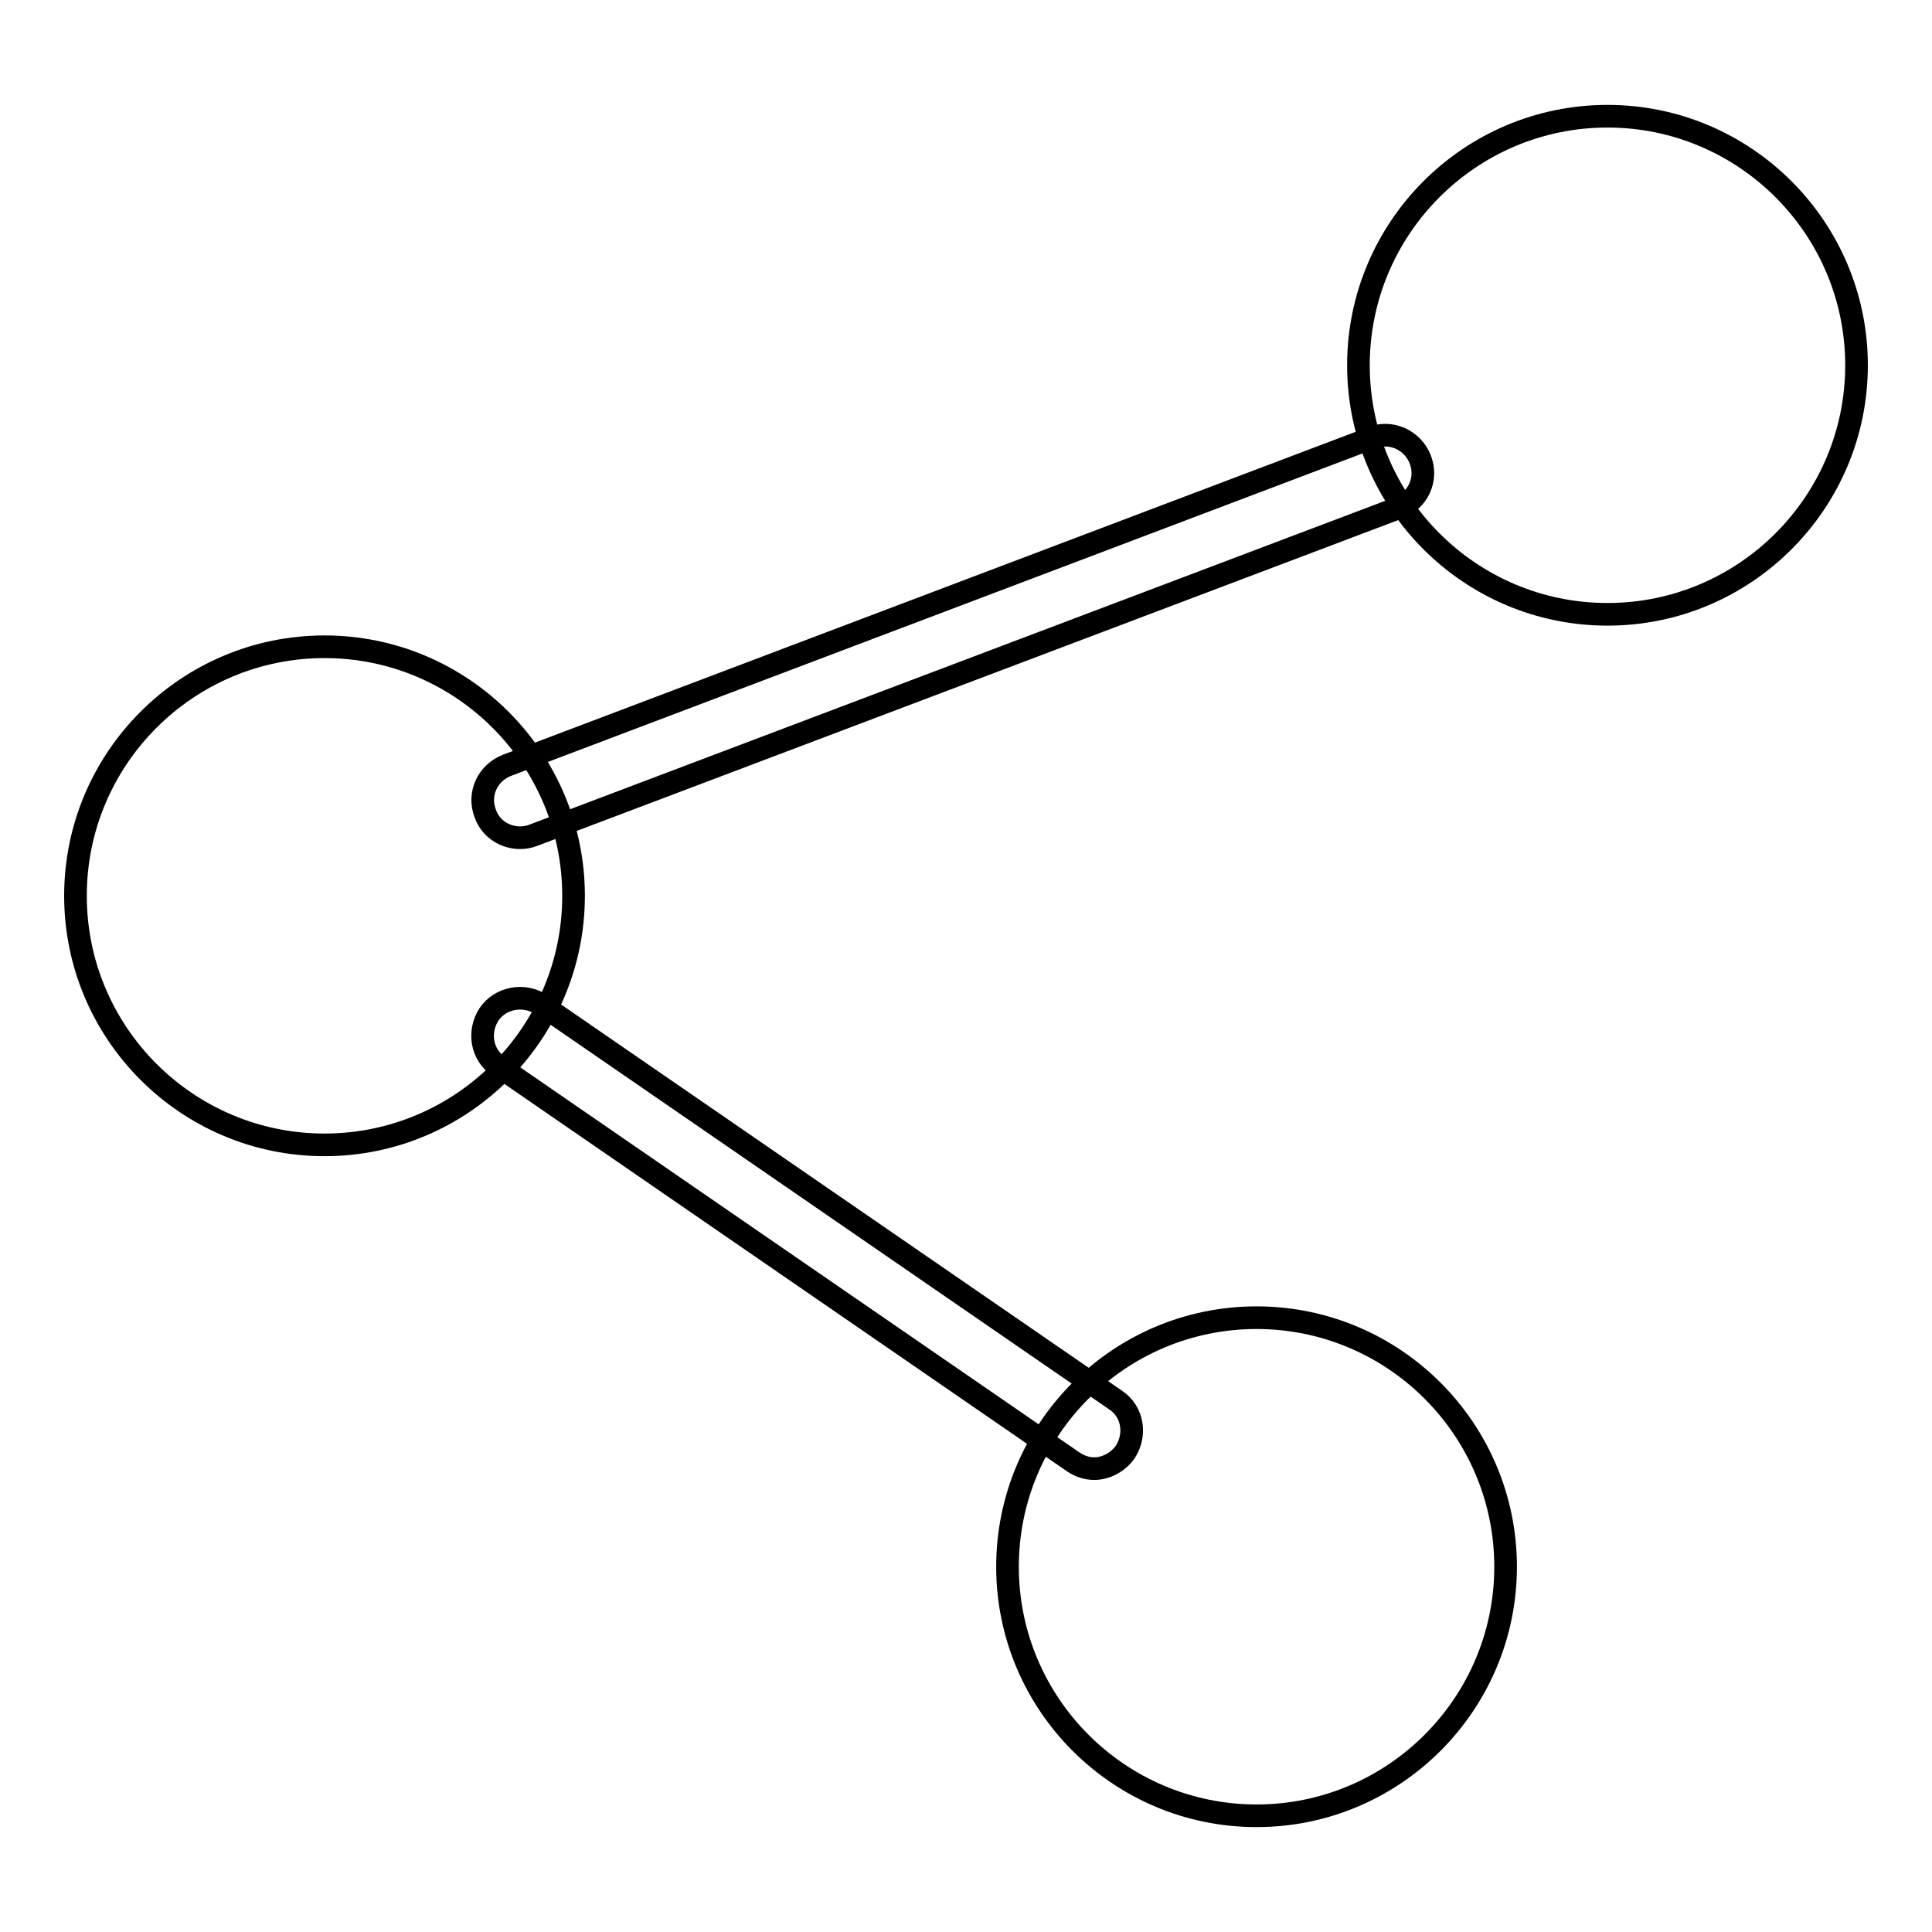
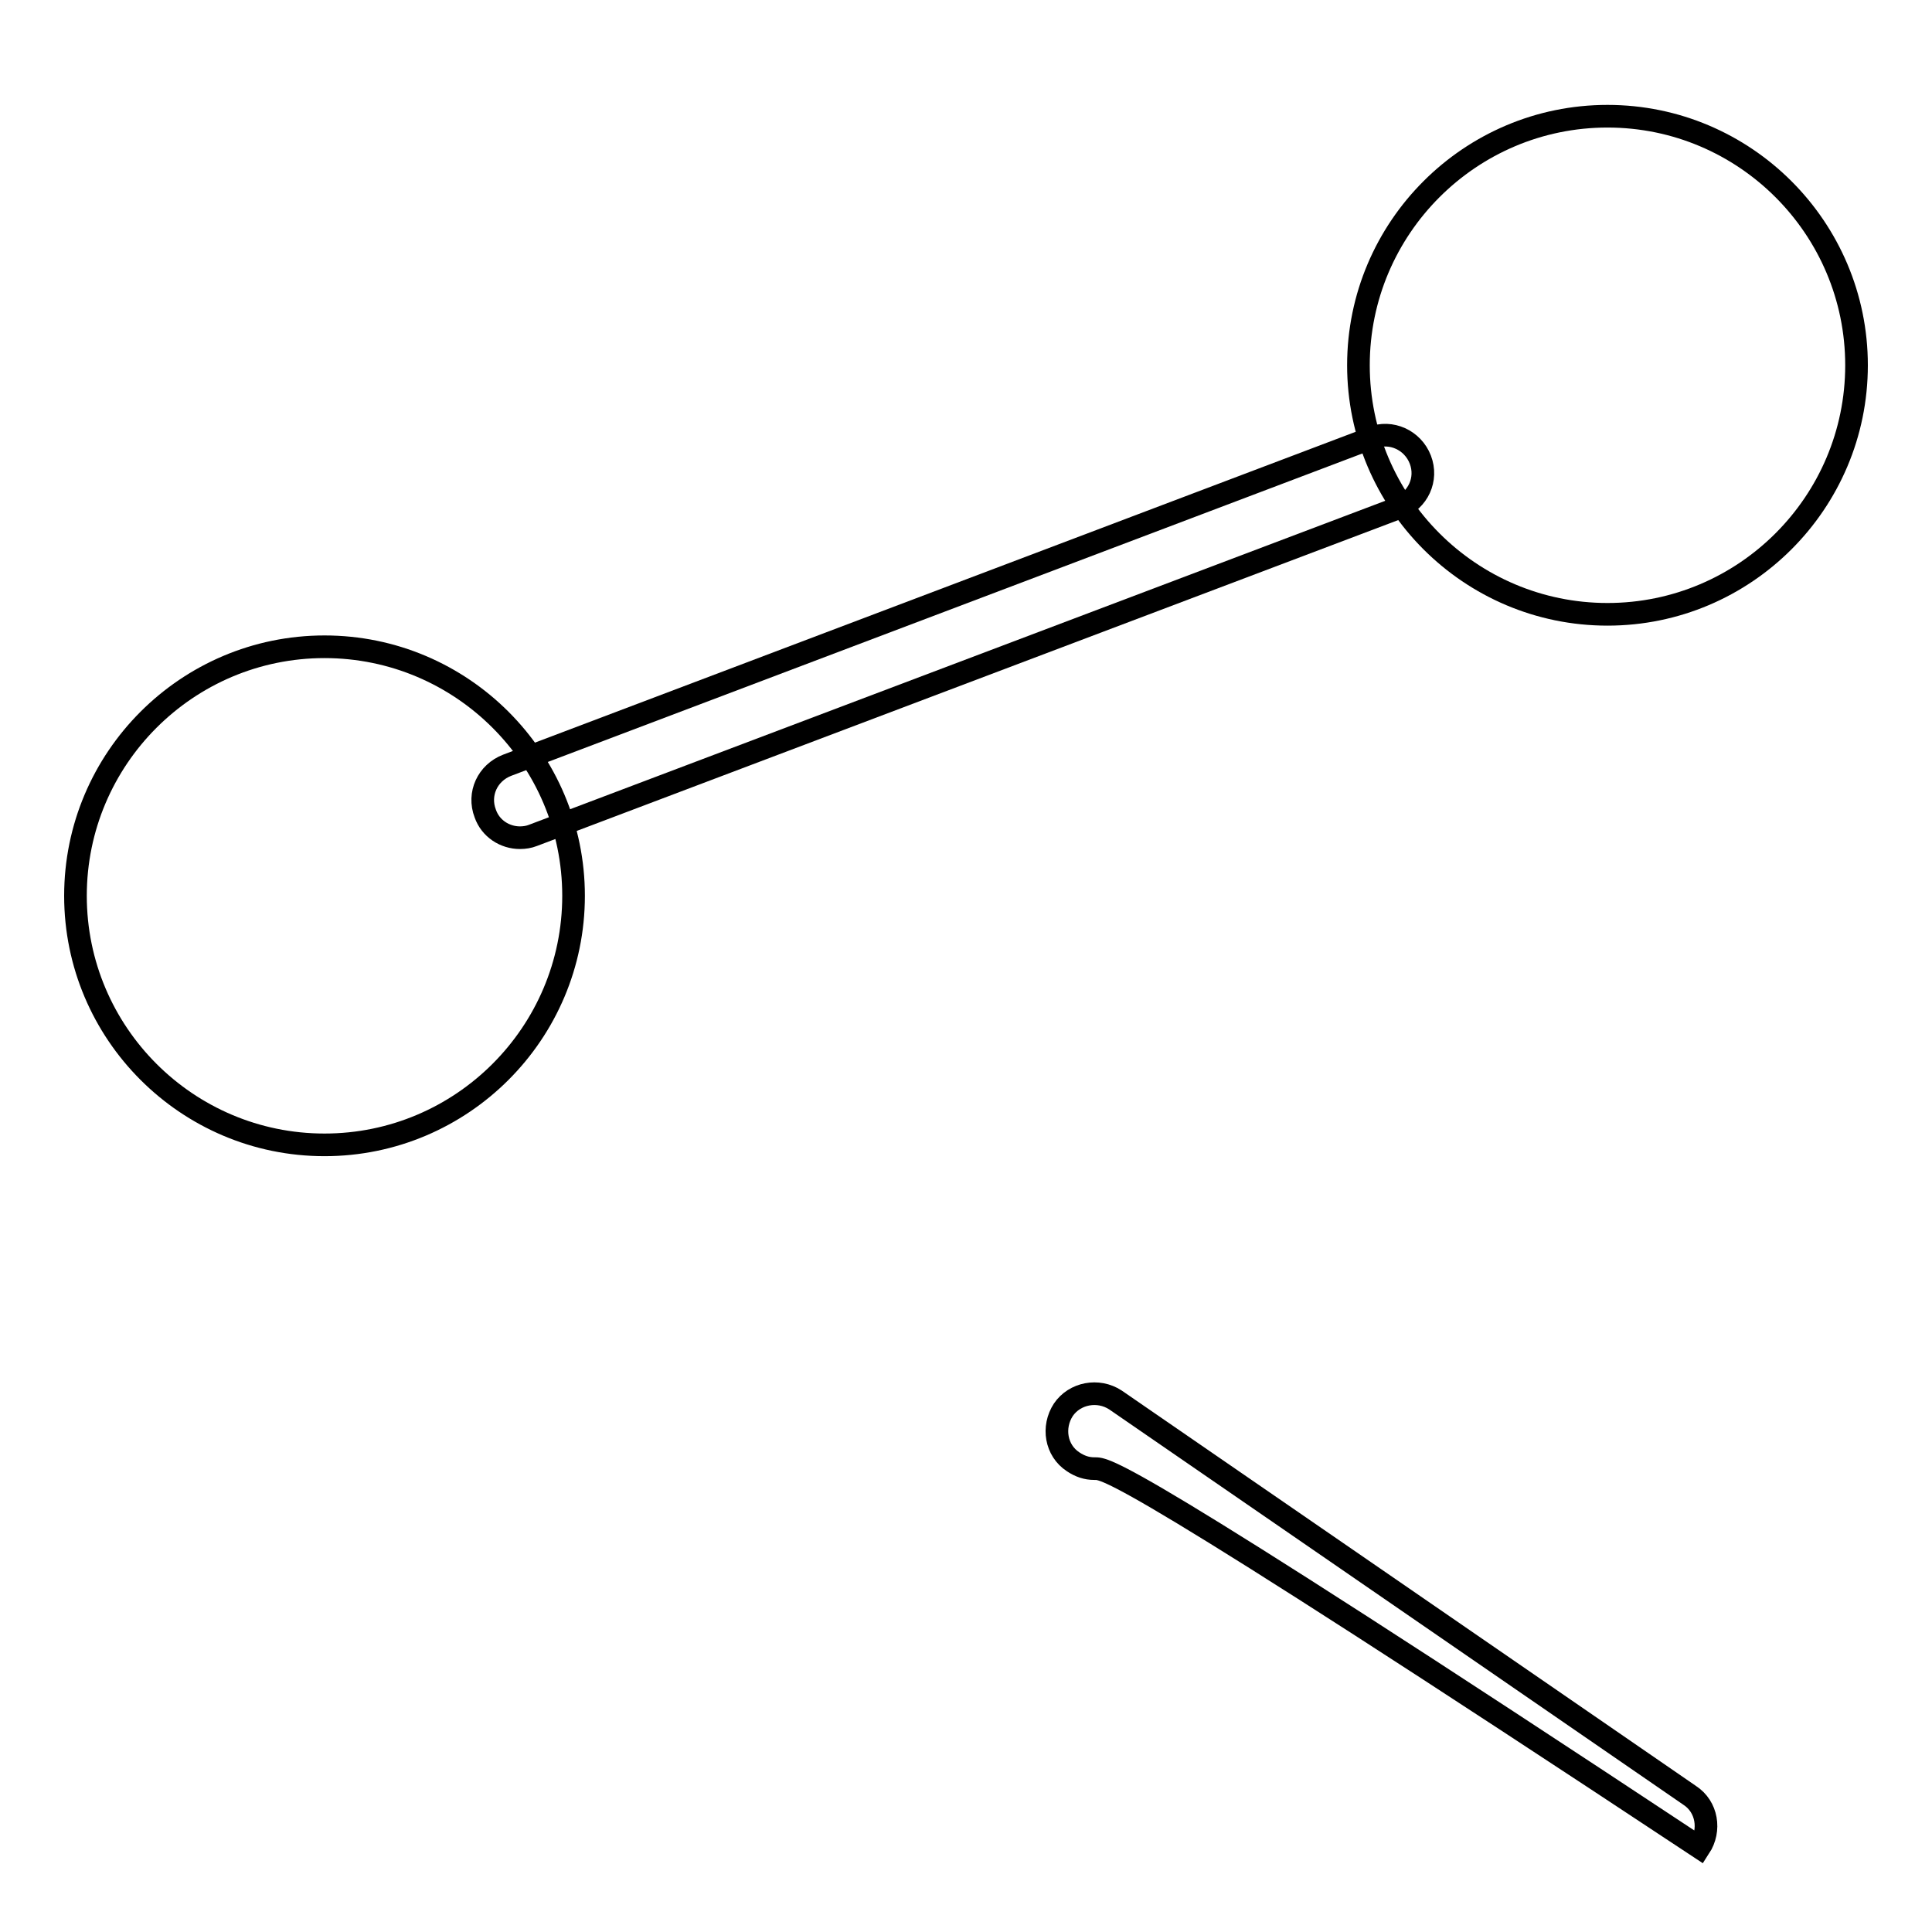
<svg xmlns="http://www.w3.org/2000/svg" version="1.1" x="0px" y="0px" viewBox="0 0 256 256" enable-background="new 0 0 256 256" xml:space="preserve">
  <g>
    <g>
      <path stroke-width="3" fill-opacity="0" stroke="#000000" d="M213,81.4c-18.2,0-33-14.8-33-33c0-18.2,14.8-33,33-33c18.2,0,33,14.8,33,33C246,66.6,231.2,81.4,213,81.4z" />
-       <path stroke-width="3" fill-opacity="0" stroke="#000000" d="M166.5,240.6c-18.2,0-33-14.8-33-33c0-18.2,14.8-33,33-33c18.2,0,33,14.8,33,33S184.7,240.6,166.5,240.6z" />
      <path stroke-width="3" fill-opacity="0" stroke="#000000" d="M43,151.7c-18.2,0-33-14.8-33-33c0-18.2,14.8-33,33-33c18.2,0,33,14.8,33,33C76,136.9,61.2,151.7,43,151.7z" />
      <path stroke-width="3" fill-opacity="0" stroke="#000000" d="M68.9,111c-2,0-3.9-1.2-4.6-3.2c-1-2.6,0.3-5.4,2.9-6.4L181.8,58c2.5-1,5.4,0.3,6.4,2.9c1,2.6-0.3,5.4-2.9,6.4L70.6,110.7C70.1,110.9,69.5,111,68.9,111z" />
-       <path stroke-width="3" fill-opacity="0" stroke="#000000" d="M145,194.6c-1,0-1.9-0.3-2.8-0.9l-76.1-52.4c-2.3-1.5-2.8-4.6-1.3-6.9c1.5-2.2,4.6-2.8,6.9-1.3l76.1,52.4c2.3,1.5,2.8,4.6,1.3,6.9C148.1,193.8,146.5,194.6,145,194.6z" />
+       <path stroke-width="3" fill-opacity="0" stroke="#000000" d="M145,194.6c-1,0-1.9-0.3-2.8-0.9c-2.3-1.5-2.8-4.6-1.3-6.9c1.5-2.2,4.6-2.8,6.9-1.3l76.1,52.4c2.3,1.5,2.8,4.6,1.3,6.9C148.1,193.8,146.5,194.6,145,194.6z" />
    </g>
  </g>
</svg>